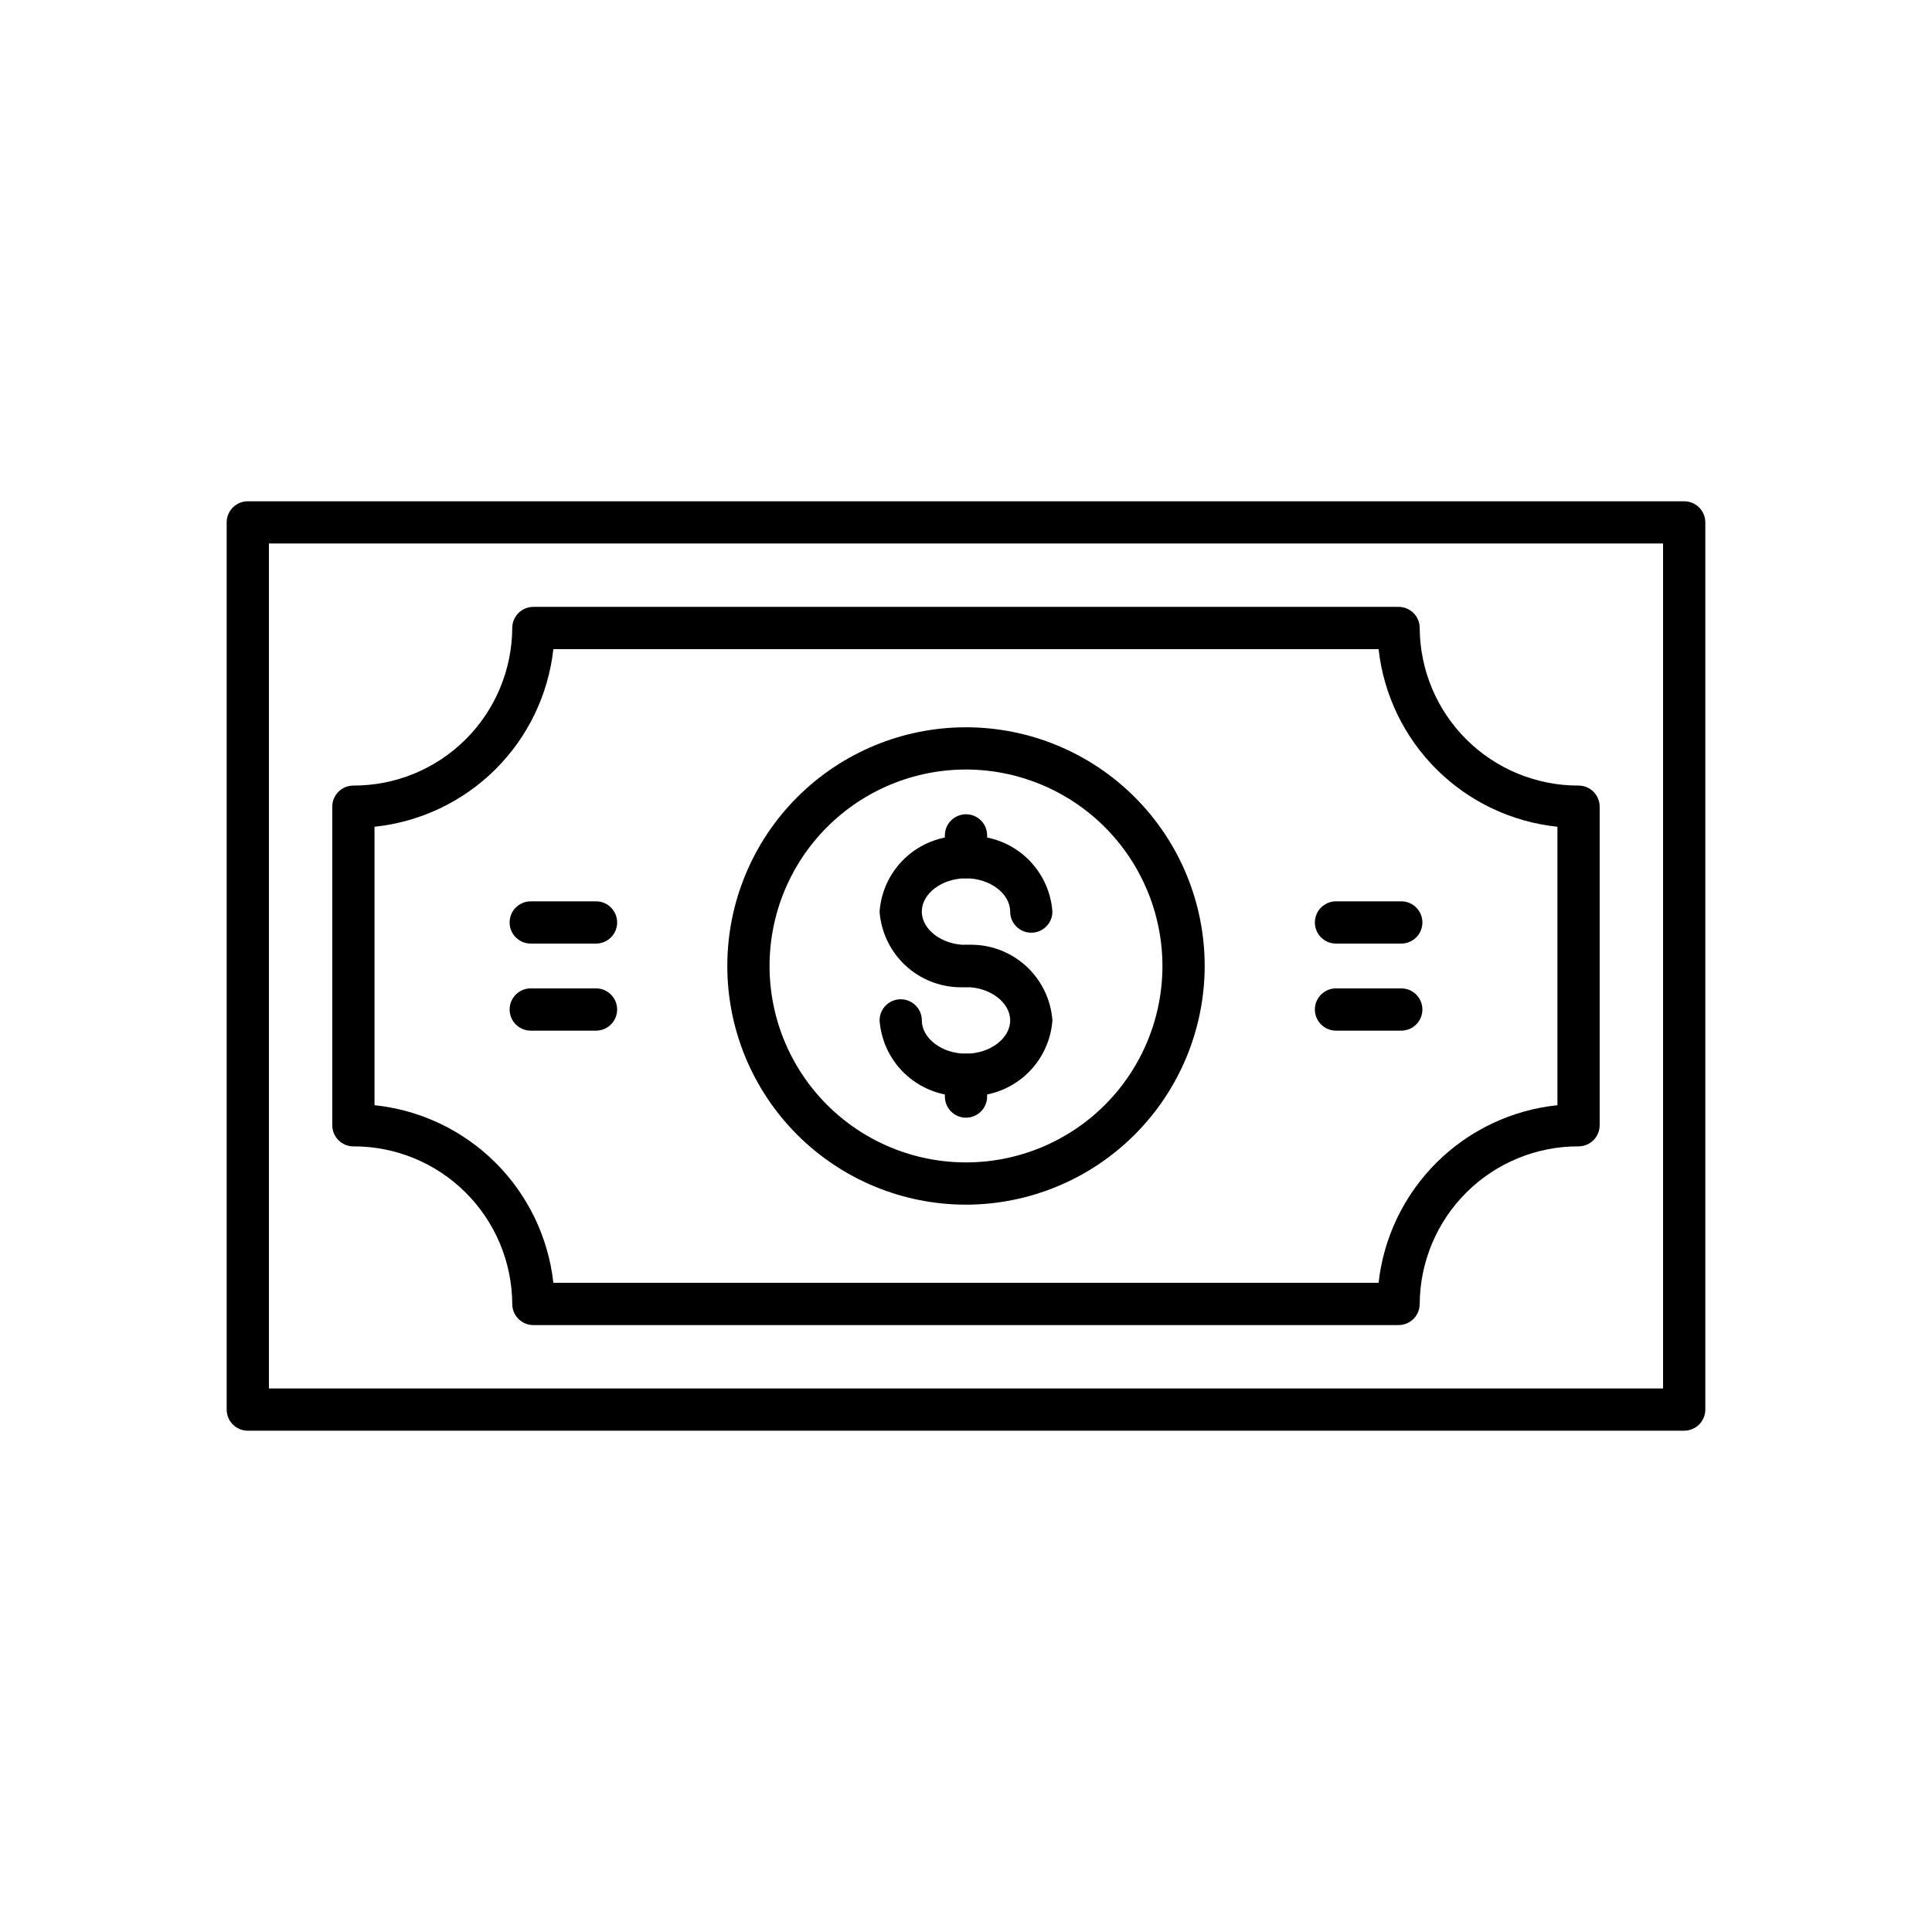
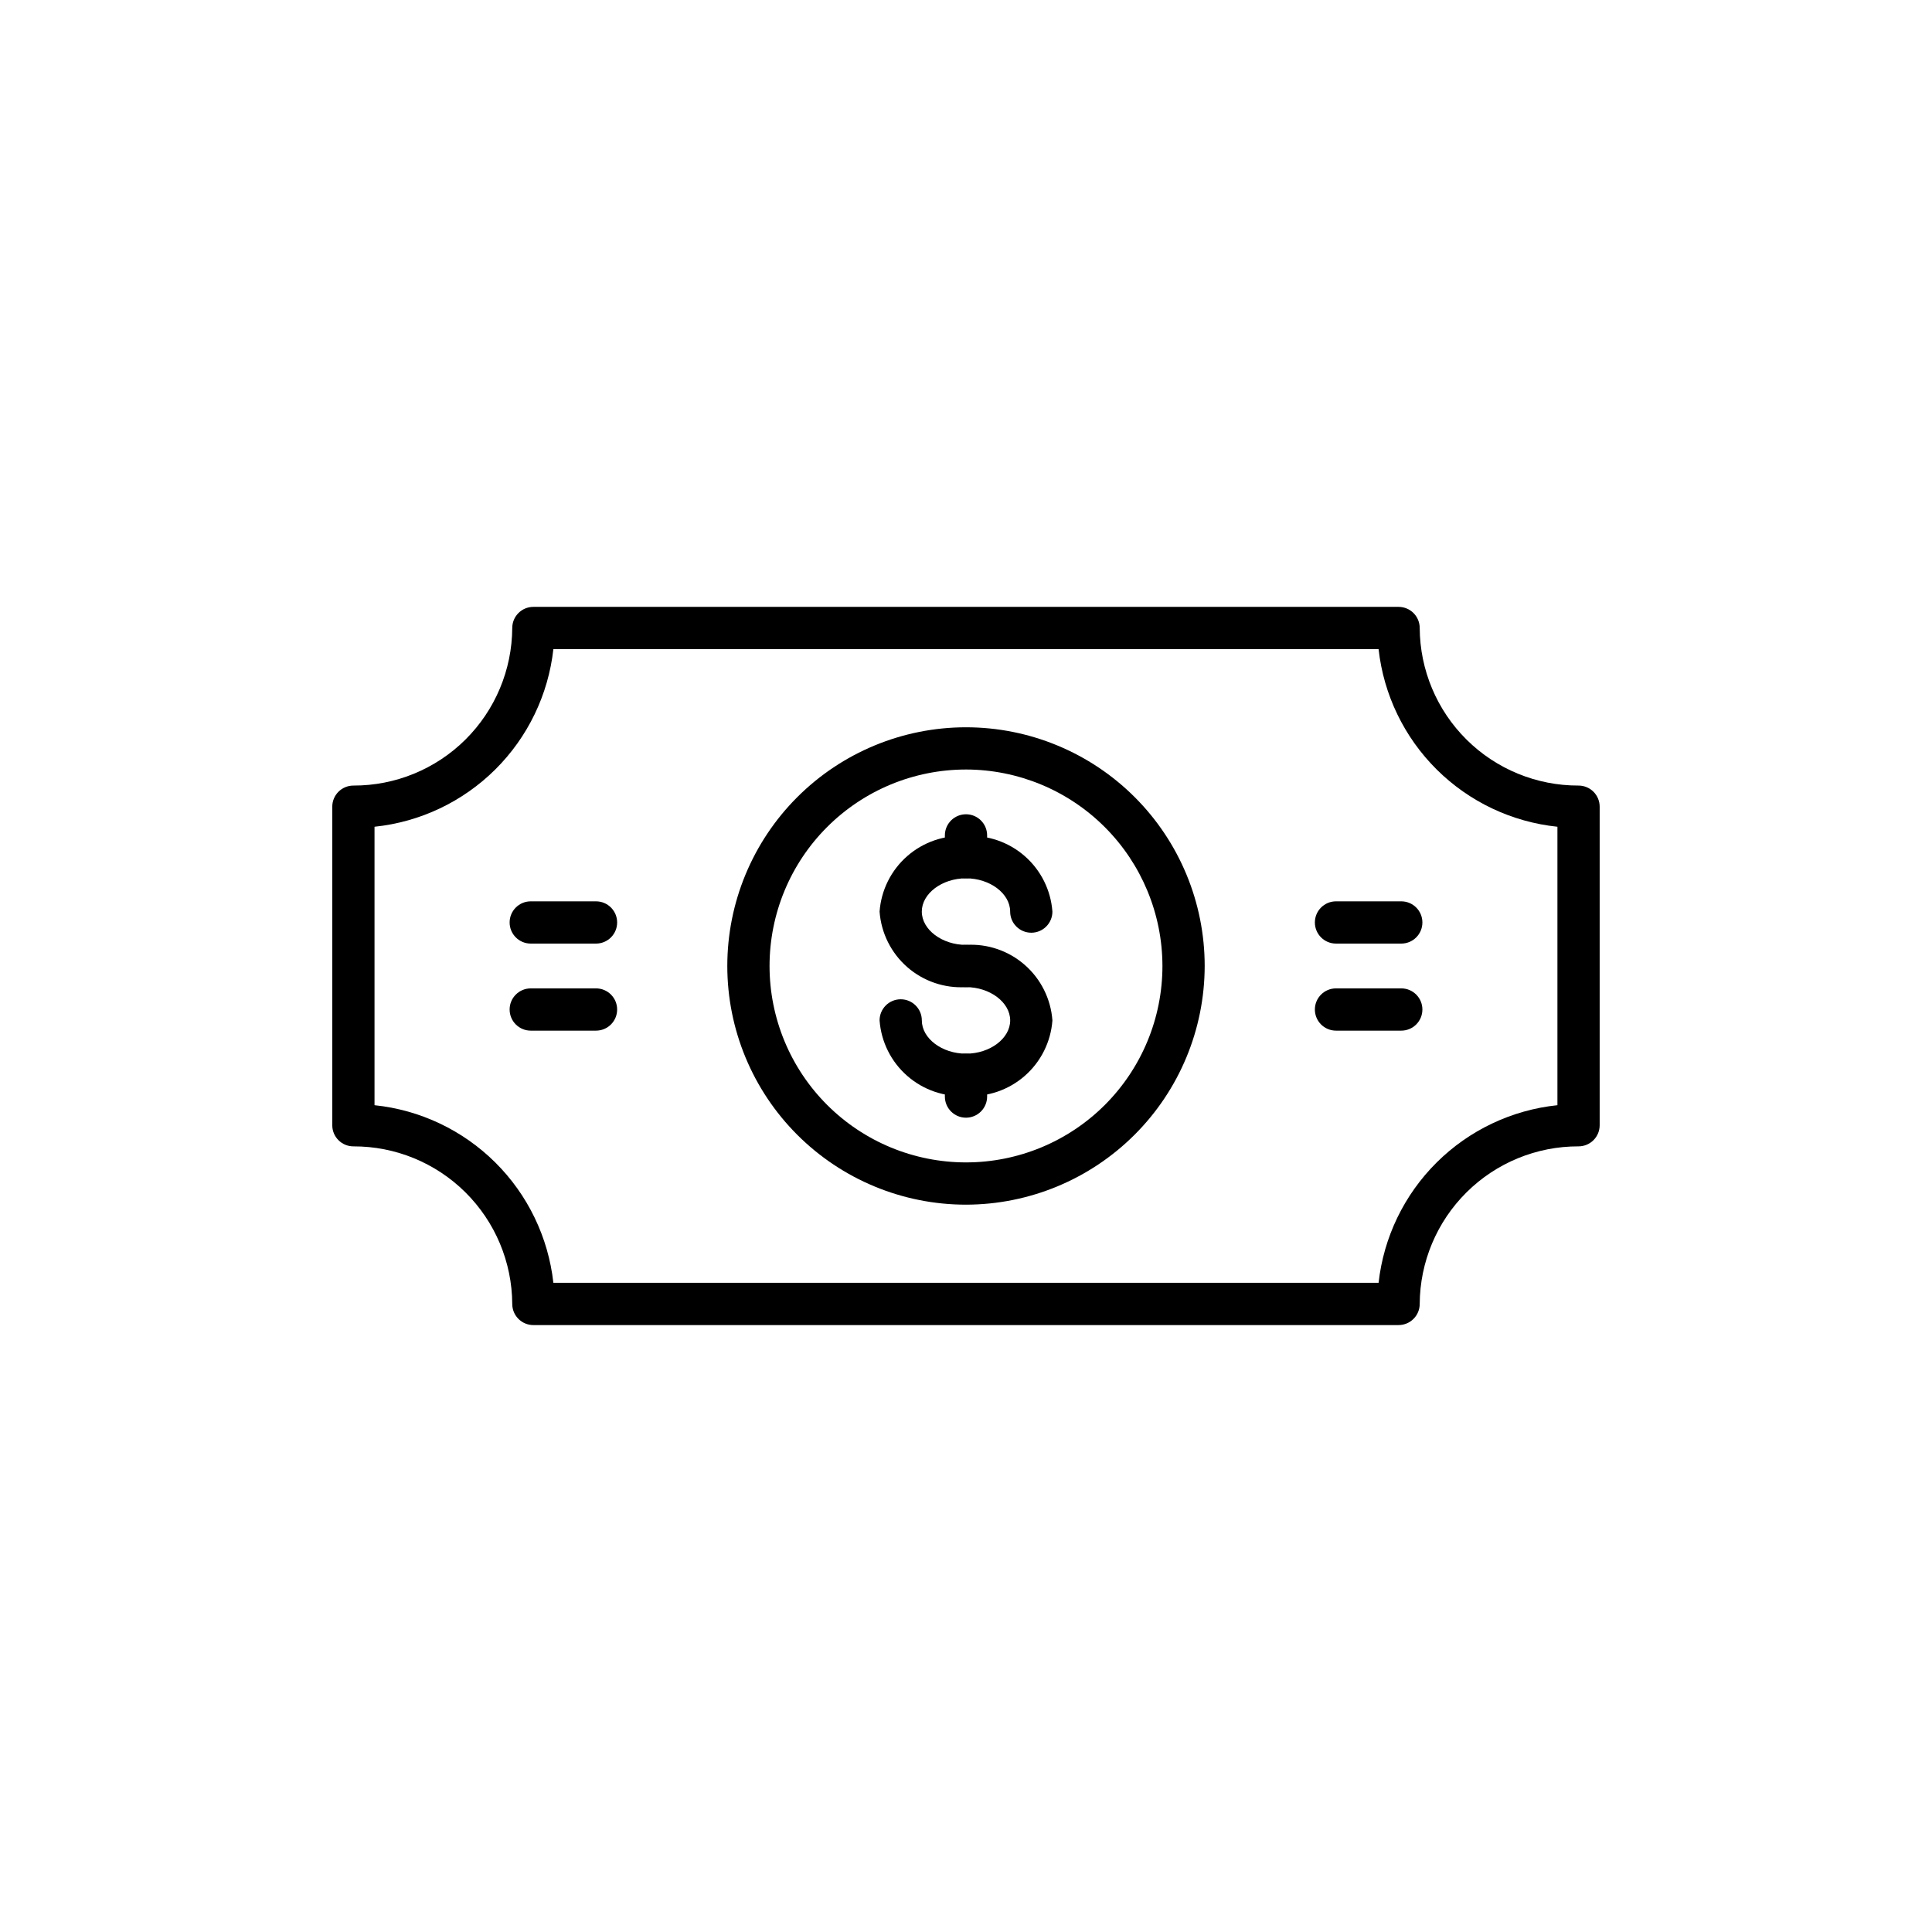
<svg xmlns="http://www.w3.org/2000/svg" fill="#000000" width="800px" height="800px" version="1.1" viewBox="144 144 512 512">
  <g>
-     <path d="m590.33 523.15h-380.66c-3.094 0-5.598-2.508-5.598-5.598v-235.11c0-3.09 2.504-5.598 5.598-5.598h380.66c1.484 0 2.906 0.59 3.957 1.641 1.051 1.051 1.641 2.473 1.641 3.957v235.11c0 1.484-0.59 2.906-1.641 3.957-1.051 1.051-2.473 1.641-3.957 1.641zm-375.06-11.195h369.46v-223.92h-369.46z" />
    <path d="m514.64 495.16h-229.29c-3.094 0-5.598-2.508-5.598-5.598-0.062-11.117-4.527-21.754-12.418-29.582-7.891-7.832-18.562-12.211-29.68-12.18-3.094 0-5.598-2.508-5.598-5.598v-84.418c0-3.09 2.504-5.598 5.598-5.598 11.117 0.031 21.789-4.348 29.68-12.176s12.355-18.469 12.418-29.582c0-3.094 2.504-5.598 5.598-5.598h229.29c1.484 0 2.906 0.59 3.957 1.637 1.051 1.051 1.641 2.477 1.641 3.961 0.059 11.113 4.523 21.754 12.414 29.582s18.566 12.207 29.68 12.176c1.484 0 2.91 0.59 3.961 1.641 1.047 1.051 1.637 2.473 1.637 3.957v84.418c0 1.484-0.59 2.906-1.637 3.957-1.051 1.051-2.477 1.641-3.961 1.641-11.113-0.031-21.789 4.348-29.68 12.18-7.891 7.828-12.355 18.465-12.414 29.582 0 1.484-0.59 2.906-1.641 3.957-1.051 1.051-2.473 1.641-3.957 1.641zm-223.99-11.199h218.69c1.34-12.074 6.773-23.332 15.395-31.895 8.621-8.562 19.914-13.918 32-15.176v-73.793c-12.086-1.258-23.379-6.613-32-15.176-8.621-8.562-14.055-19.816-15.395-31.895h-218.69c-1.344 12.078-6.777 23.332-15.398 31.895-8.621 8.562-19.914 13.918-32 15.176v73.793c12.086 1.258 23.379 6.613 32 15.176 8.621 8.562 14.055 19.82 15.398 31.895z" />
    <path d="m400 405.6c-5.684 0.348-11.277-1.559-15.566-5.305-4.285-3.75-6.922-9.035-7.336-14.715 0.414-5.68 3.051-10.965 7.34-14.711 4.285-3.746 9.879-5.652 15.562-5.301 5.68-0.352 11.273 1.555 15.559 5.301 4.289 3.746 6.926 9.031 7.34 14.711 0 3.094-2.504 5.598-5.598 5.598-3.09 0-5.598-2.504-5.598-5.598 0-4.781-5.356-8.816-11.707-8.816-6.348 0-11.707 4.035-11.707 8.816 0.004 4.781 5.363 8.824 11.711 8.824 3.09 0 5.598 2.504 5.598 5.598 0 3.09-2.508 5.598-5.598 5.598z" />
    <path d="m400 434.43c-5.684 0.352-11.277-1.555-15.562-5.301-4.289-3.746-6.926-9.031-7.34-14.711 0-3.09 2.508-5.598 5.598-5.598 3.09 0 5.598 2.508 5.598 5.598 0 4.781 5.356 8.816 11.707 8.816 6.348 0 11.707-4.035 11.707-8.816-0.004-4.781-5.359-8.82-11.707-8.82-3.094 0-5.598-2.508-5.598-5.598 0-3.094 2.504-5.598 5.598-5.598 5.684-0.352 11.273 1.555 15.562 5.301 4.285 3.75 6.922 9.035 7.336 14.715-0.414 5.68-3.051 10.965-7.34 14.711-4.285 3.746-9.879 5.652-15.559 5.301z" />
    <path d="m400 463.25c-16.777 0-32.867-6.664-44.73-18.527-11.863-11.863-18.527-27.953-18.527-44.727 0-16.777 6.664-32.867 18.527-44.73s27.953-18.527 44.73-18.527c16.773 0 32.863 6.664 44.727 18.527 11.863 11.863 18.527 27.953 18.527 44.73-0.023 16.77-6.695 32.844-18.555 44.699-11.855 11.859-27.93 18.531-44.699 18.555zm0-115.32c-13.809 0-27.051 5.484-36.812 15.25-9.766 9.762-15.25 23.004-15.25 36.812 0 13.805 5.484 27.047 15.25 36.812 9.762 9.762 23.004 15.246 36.812 15.246 13.805 0 27.047-5.484 36.812-15.246 9.762-9.766 15.246-23.008 15.246-36.812-0.02-13.805-5.512-27.035-15.27-36.793-9.758-9.758-22.988-15.25-36.789-15.27z" />
    <path d="m400 440.2c-3.094 0-5.598-2.508-5.598-5.598v-5.773c0-3.09 2.504-5.598 5.598-5.598 3.09 0 5.598 2.508 5.598 5.598v5.773c0 1.484-0.59 2.906-1.641 3.957s-2.473 1.641-3.957 1.641z" />
    <path d="m400 376.76c-3.094 0-5.598-2.508-5.598-5.598v-5.773c0-3.09 2.504-5.598 5.598-5.598 3.09 0 5.598 2.508 5.598 5.598v5.773c0 1.484-0.59 2.91-1.641 3.957-1.051 1.051-2.473 1.641-3.957 1.641z" />
    <path d="m515.35 394.06h-17.297c-3.09 0-5.598-2.504-5.598-5.598 0-3.09 2.508-5.598 5.598-5.598h17.297c3.094 0 5.598 2.508 5.598 5.598 0 3.094-2.504 5.598-5.598 5.598z" />
    <path d="m515.35 417.13h-17.297c-3.09 0-5.598-2.504-5.598-5.598 0-3.09 2.508-5.598 5.598-5.598h17.297c3.094 0 5.598 2.508 5.598 5.598 0 3.094-2.504 5.598-5.598 5.598z" />
    <path d="m301.95 394.06h-17.297c-3.09 0-5.598-2.504-5.598-5.598 0-3.09 2.508-5.598 5.598-5.598h17.297c3.094 0 5.598 2.508 5.598 5.598 0 3.094-2.504 5.598-5.598 5.598z" />
    <path d="m301.95 417.13h-17.297c-3.09 0-5.598-2.504-5.598-5.598 0-3.09 2.508-5.598 5.598-5.598h17.297c3.094 0 5.598 2.508 5.598 5.598 0 3.094-2.504 5.598-5.598 5.598z" />
  </g>
</svg>